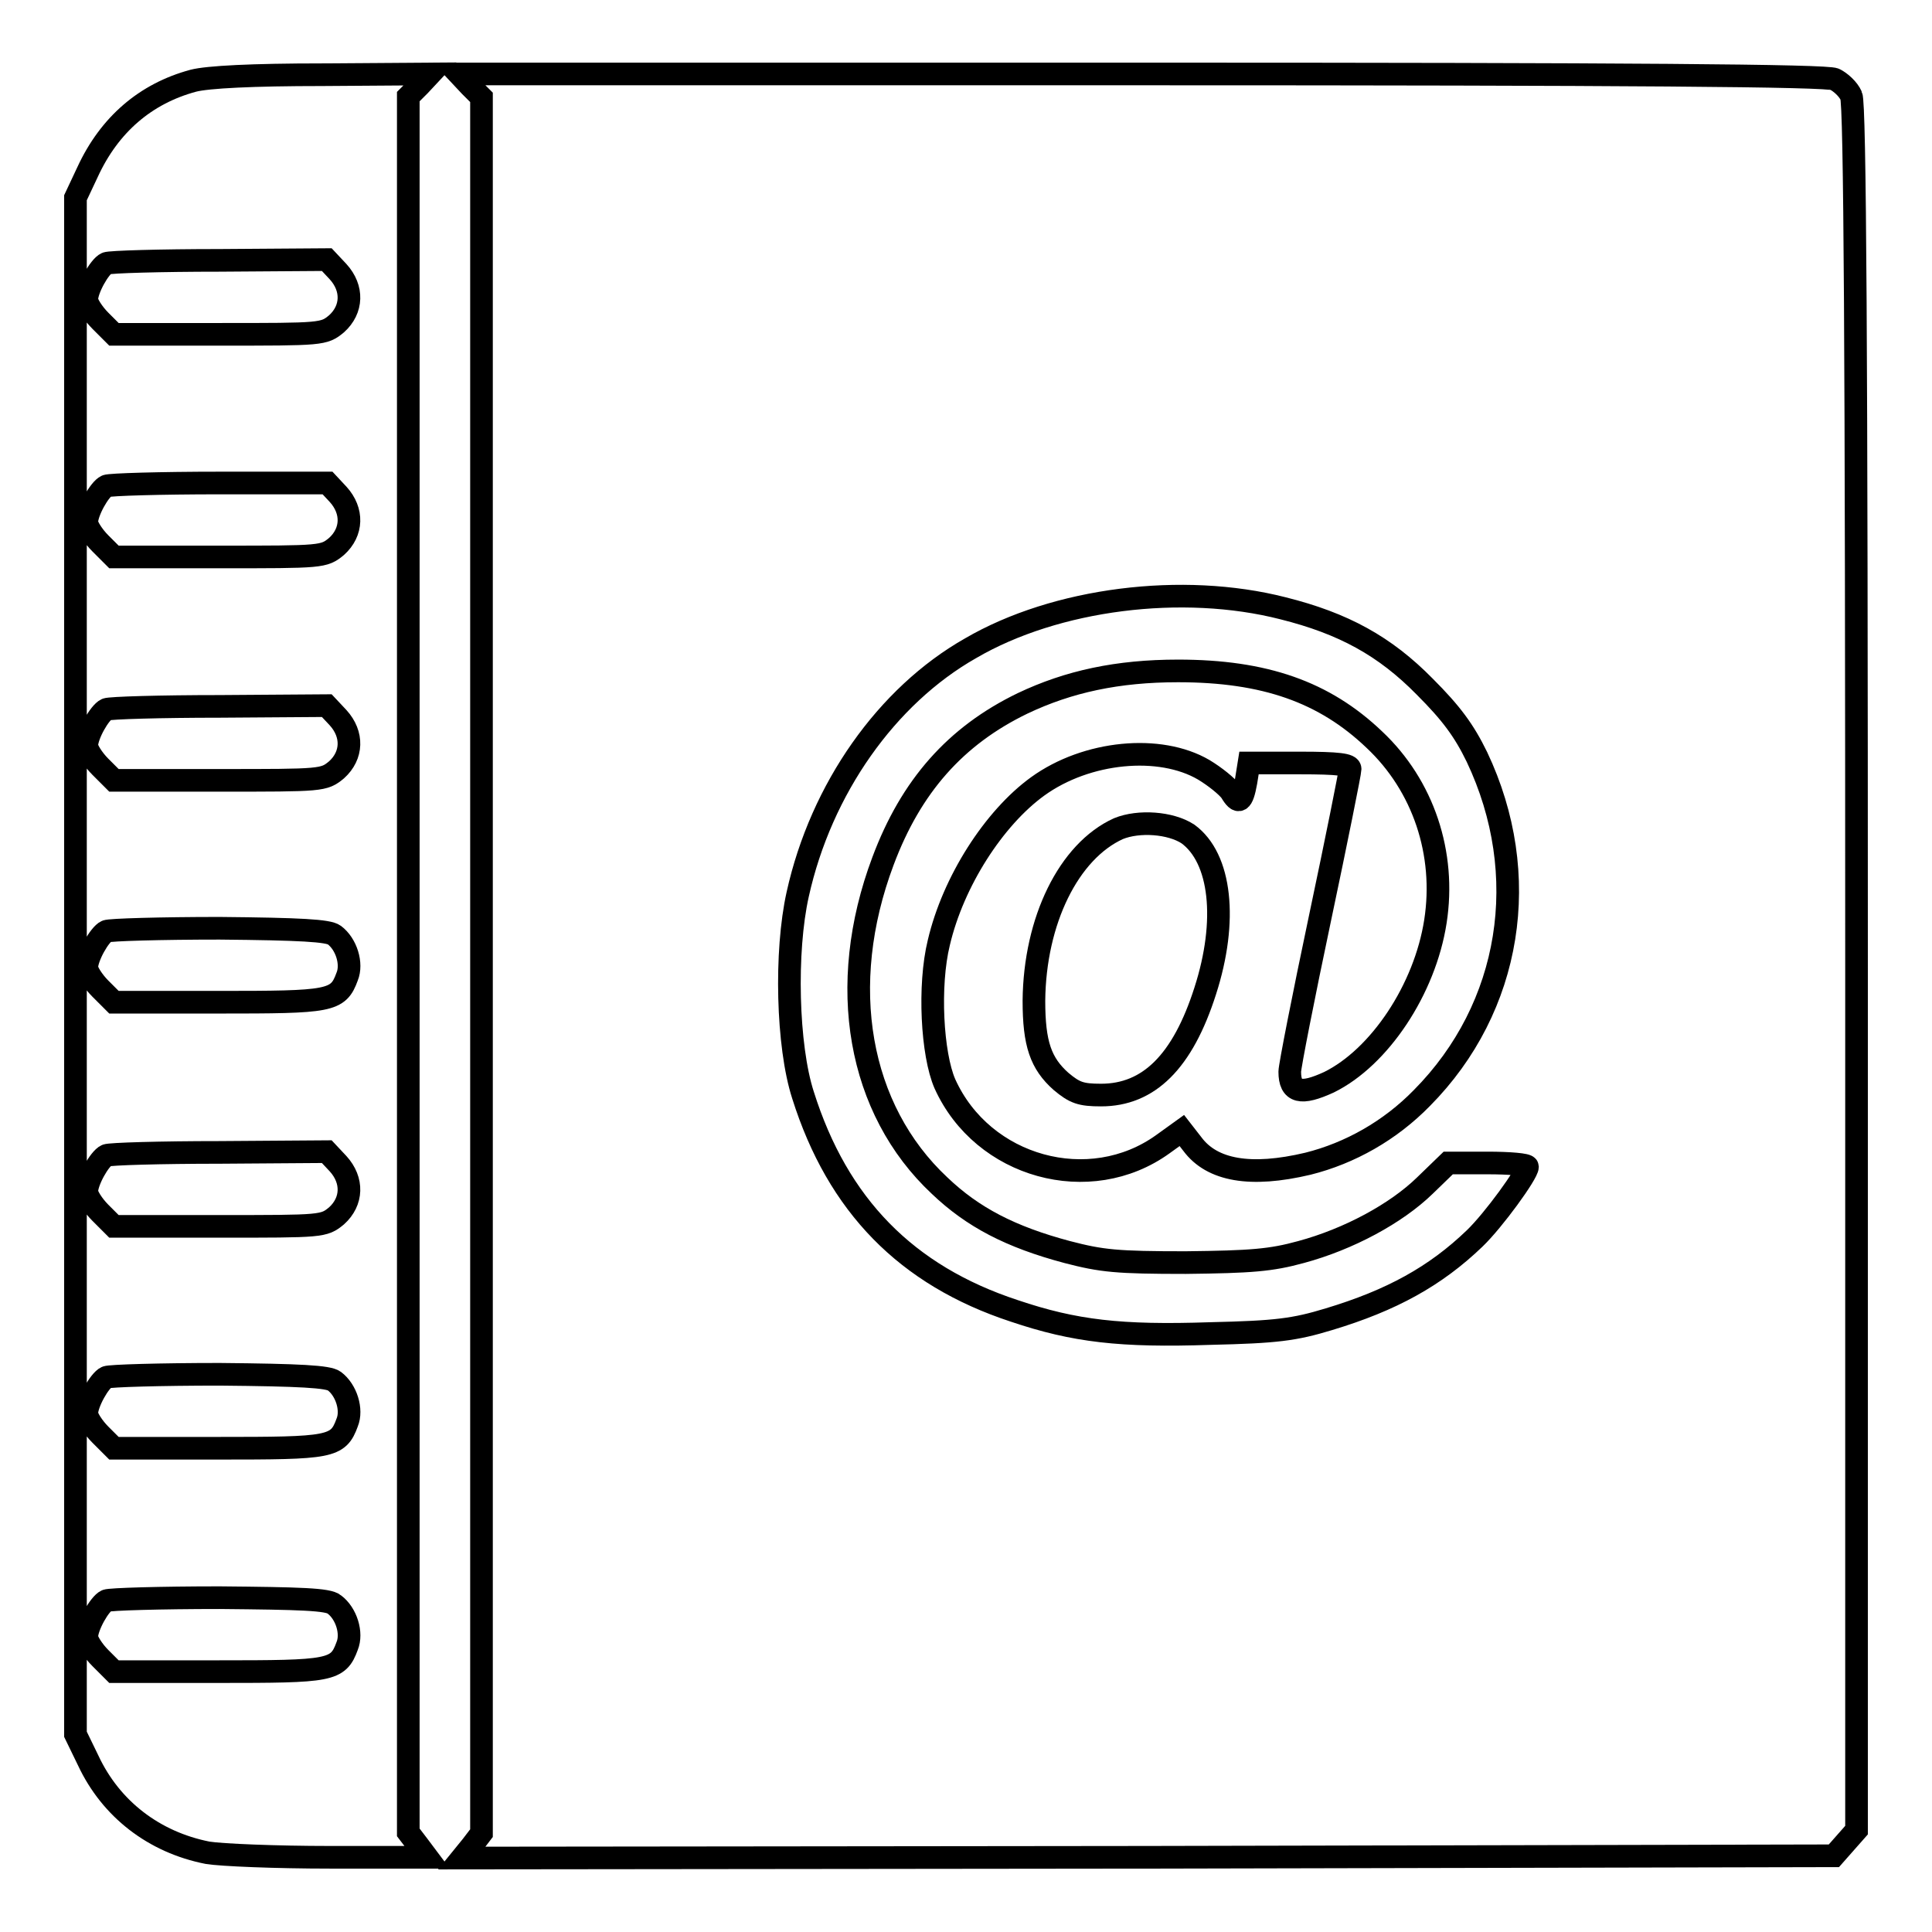
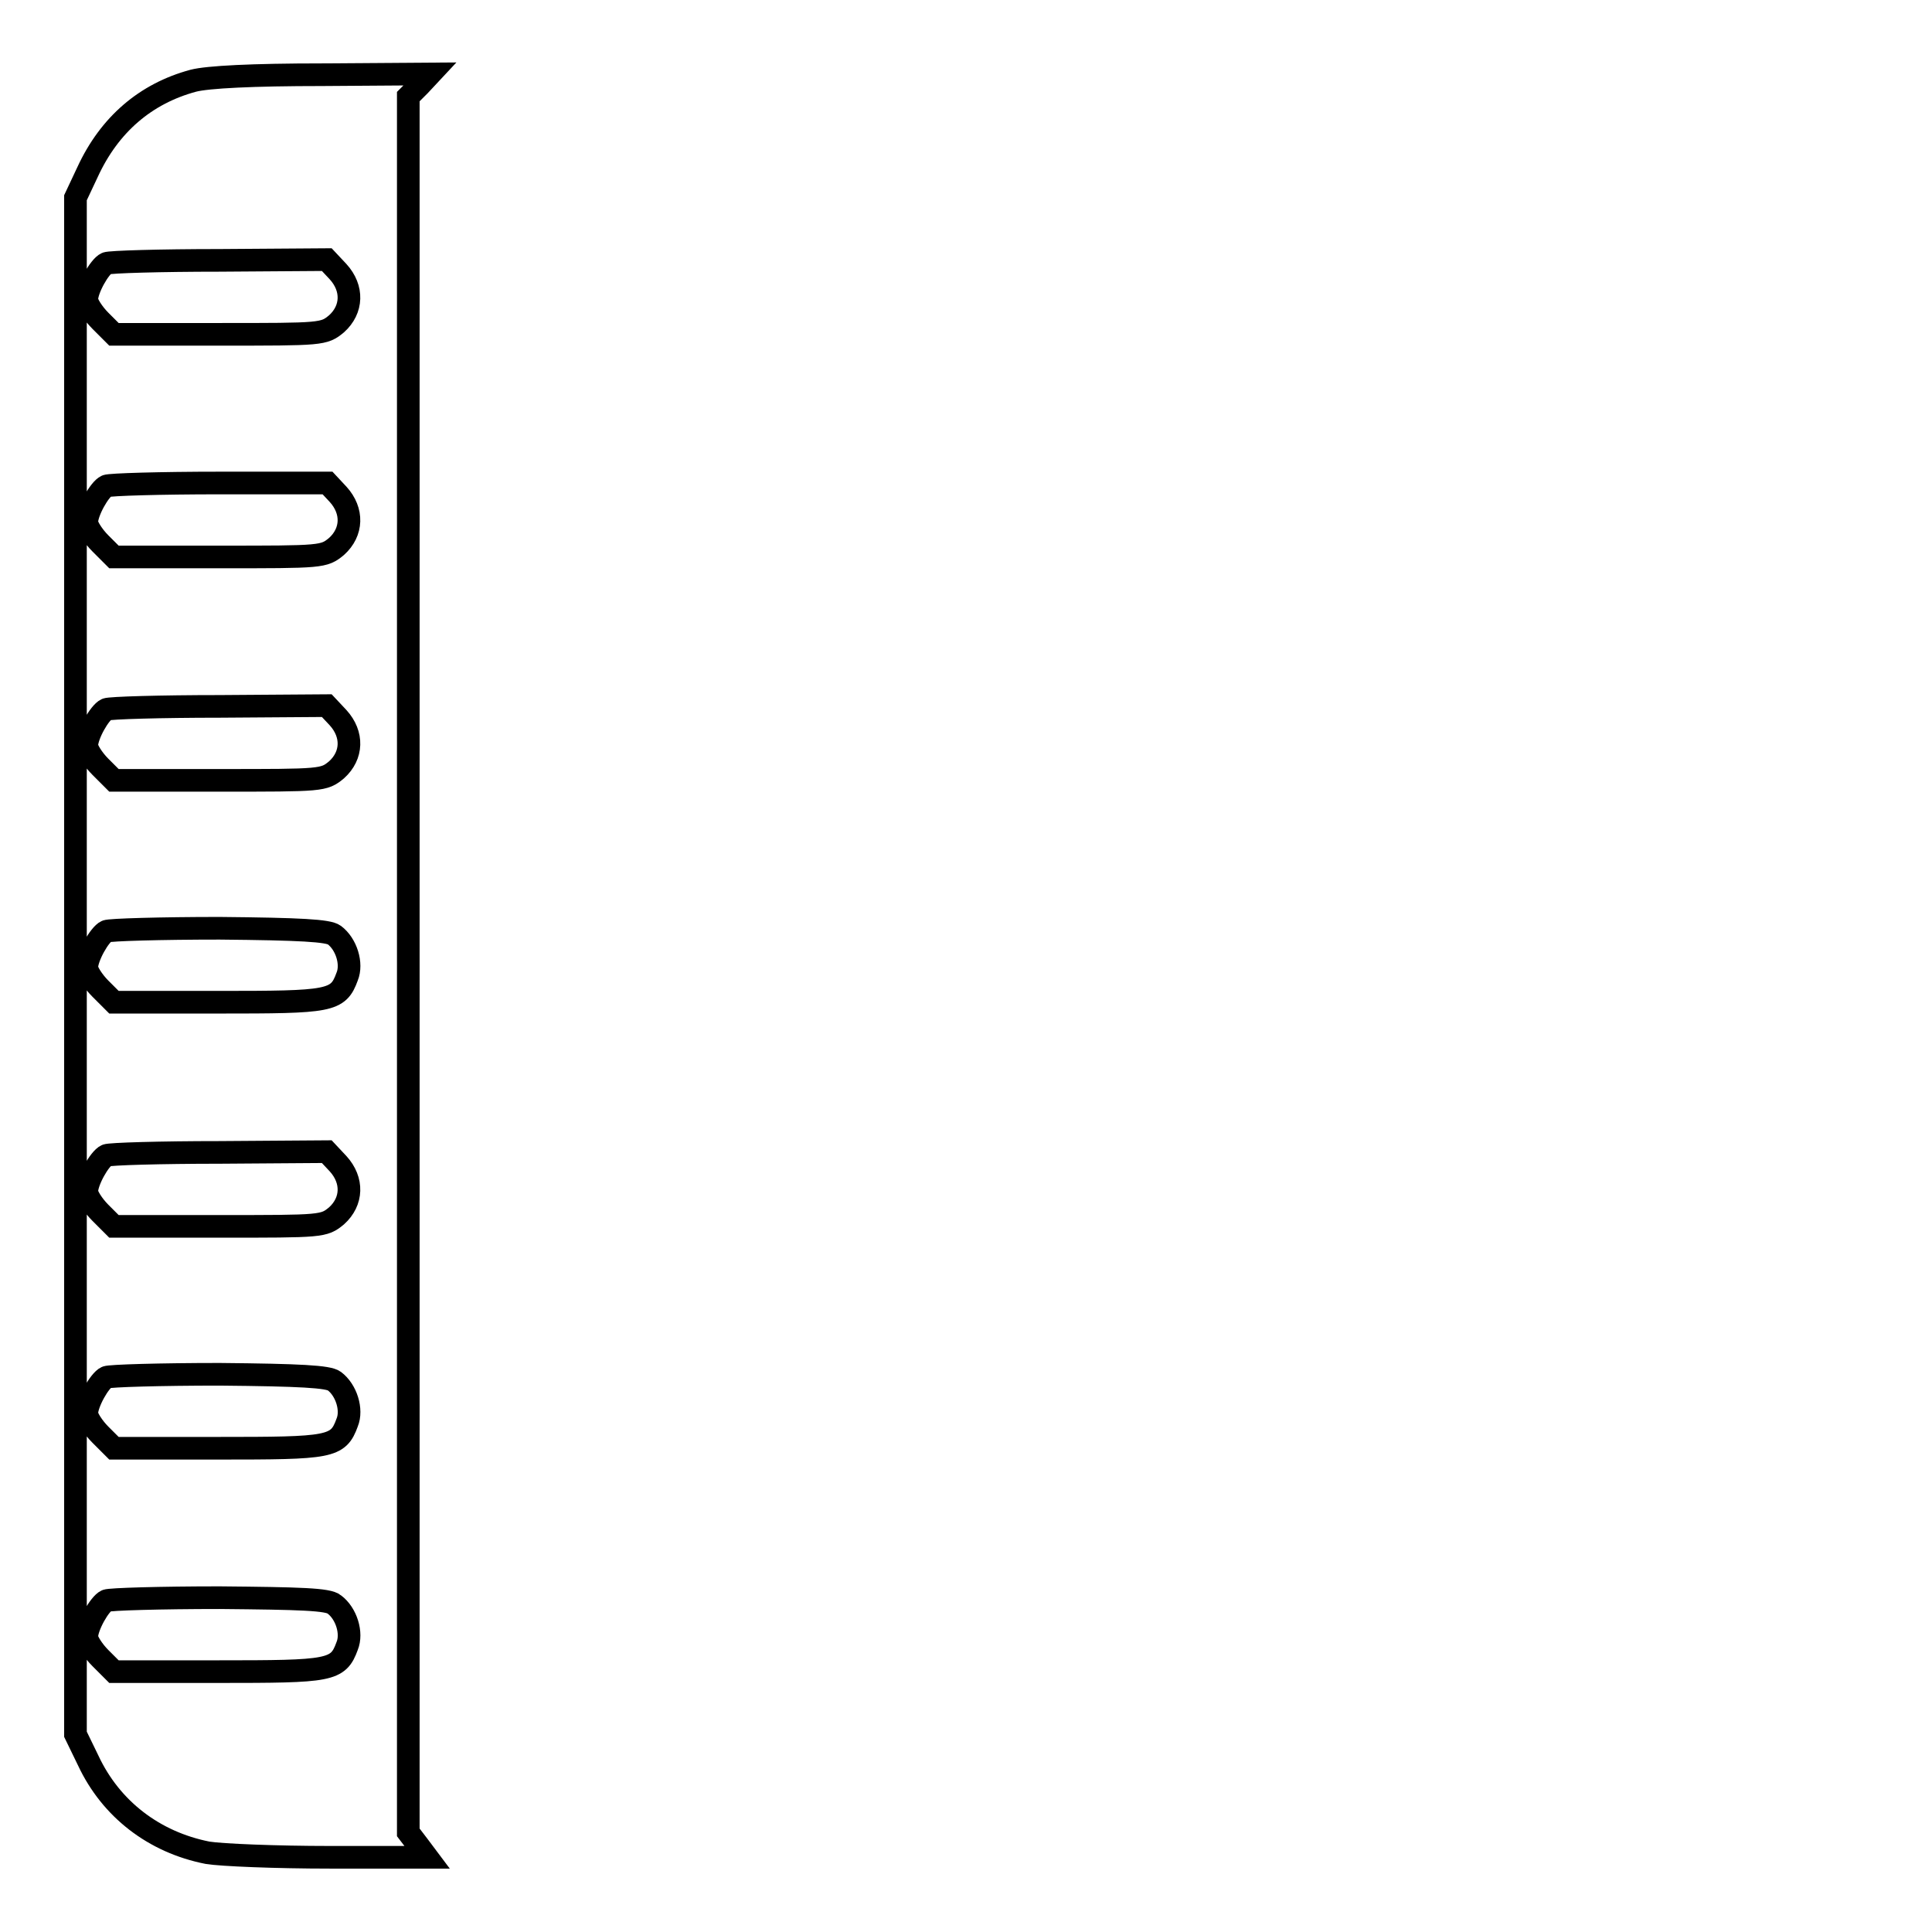
<svg xmlns="http://www.w3.org/2000/svg" version="1.1" x="0px" y="0px" viewBox="0 0 256 256" enable-background="new 0 0 256 256" xml:space="preserve">
  <g>
    <g>
      <g>
        <path stroke-width="3" fill-opacity="0" stroke="#000000" d="M25.6,10.7c-6.3,1.7-11.1,5.8-14,12.1L10,26.2V128v101.8l1.7,3.5c3,6.4,8.7,10.8,15.8,12.2c1.8,0.3,9.1,0.6,16.2,0.6h12.9l-1.2-1.6l-1.3-1.7v-115v-115l1.5-1.5L57,9.8L42.7,9.9C33.5,9.9,27.5,10.2,25.6,10.7z M44.8,36c2,2.2,1.9,5-0.2,6.9c-1.7,1.4-1.9,1.4-15.5,1.4H15.1l-1.8-1.8c-1-1-1.8-2.3-1.8-2.8c0-1.4,1.7-4.4,2.6-4.8c0.4-0.2,7.2-0.4,15-0.4l14.2-0.1L44.8,36z M44.8,65.5c2,2.2,1.9,5-0.2,6.9c-1.7,1.4-1.9,1.4-15.5,1.4H15.1l-1.8-1.8c-1-1-1.8-2.3-1.8-2.8c0-1.4,1.7-4.4,2.6-4.8c0.4-0.2,7.2-0.4,15-0.4L43.4,64L44.8,65.5z M44.8,95.1c2,2.2,1.9,5-0.2,6.9c-1.7,1.4-1.9,1.4-15.5,1.4H15.1l-1.8-1.8c-1-1-1.8-2.3-1.8-2.8c0-1.4,1.7-4.4,2.6-4.8c0.4-0.2,7.2-0.4,15-0.4l14.2-0.1L44.8,95.1z M44.3,123.9c1.6,1.2,2.4,3.8,1.7,5.5c-1.2,3.3-2.2,3.4-17.1,3.4H15.1l-1.8-1.8c-1-1-1.8-2.3-1.8-2.8c0-1.4,1.7-4.4,2.6-4.8c0.4-0.2,7.2-0.4,15-0.4C39.8,123.1,43.5,123.3,44.3,123.9z M44.8,154.2c2,2.2,1.9,5-0.2,6.9c-1.7,1.4-1.9,1.4-15.5,1.4H15.1l-1.8-1.8c-1-1-1.8-2.3-1.8-2.8c0-1.4,1.7-4.4,2.6-4.8c0.4-0.2,7.2-0.4,15-0.4l14.2-0.1L44.8,154.2z M44.3,183c1.6,1.2,2.4,3.8,1.7,5.5c-1.2,3.3-2.2,3.4-17.1,3.4H15.1l-1.8-1.8c-1-1-1.8-2.3-1.8-2.8c0-1.4,1.7-4.4,2.6-4.8c0.4-0.2,7.2-0.4,15-0.4C39.8,182.2,43.5,182.4,44.3,183z M44.3,212.6c1.6,1.2,2.4,3.8,1.7,5.5c-1.2,3.3-2.2,3.4-17.1,3.4H15.1l-1.8-1.8c-1-1-1.8-2.3-1.8-2.8c0-1.4,1.7-4.4,2.6-4.8c0.4-0.2,7.2-0.4,15-0.4C39.8,211.8,43.5,211.9,44.3,212.6z" />
-         <path stroke-width="3" fill-opacity="0" stroke="#000000" d="M62.3,11.4l1.5,1.5v115v115l-1.3,1.7l-1.3,1.6l90.9-0.1l90.9-0.2l1.5-1.7l1.5-1.7V128.3c0-82.3-0.2-114.5-0.7-115.6c-0.4-0.9-1.4-1.8-2.2-2.2c-1-0.5-27-0.7-91.9-0.7H60.8L62.3,11.4z M170,80.6c8,2,13.5,5,18.8,10.4c3.5,3.5,5.2,5.8,6.9,9.3c7.4,15.6,4.6,33.2-7.3,45.2c-4.2,4.3-9.5,7.3-15.1,8.7c-7.6,1.8-12.7,0.9-15.3-2.6l-1.4-1.8l-2.5,1.8c-9.7,7-23.9,3.1-28.9-8c-1.7-3.9-2.2-13-0.8-18.7c1.9-8.1,7.3-16.5,13.1-20.7c6.5-4.7,16.2-5.6,22-2.2c1.5,0.9,3.1,2.2,3.6,2.9c1,1.7,1.5,1.5,2-1.3l0.4-2.5h6.7c5.2,0,6.7,0.2,6.7,0.8c0,0.4-1.8,9.4-4,19.8c-2.2,10.4-4,19.6-4,20.3c0,2.8,1.5,3.1,5.2,1.4c6.7-3.3,12.7-12.3,14.1-21.3c1.4-9-1.6-18-8.1-24.1c-6.6-6.3-14.5-9.1-26-9.1c-8,0-14.5,1.4-20.6,4.3c-8.9,4.3-14.8,11-18.5,20.9c-6.2,16.5-3.3,32.9,7.5,43c4.4,4.2,9.4,6.8,16.9,8.8c4.6,1.2,6.6,1.4,15.7,1.4c8.7-0.1,11.3-0.3,15.3-1.4c6.3-1.7,12.6-5.1,16.4-8.8l3.1-3h5.2c2.9,0,5.3,0.2,5.3,0.5c0,0.9-4.5,7.1-7,9.5c-5.2,5-11,8.2-19.3,10.7c-4.6,1.4-7,1.7-15.7,1.9c-11.9,0.4-18-0.3-26-3c-14.3-4.7-23.4-14-28-28.6c-2.1-6.5-2.4-19-0.7-26.6c3.1-14,11.8-26.3,22.9-32.6C139.9,79.3,156.7,77.2,170,80.6z" />
-         <path stroke-width="3" fill-opacity="0" stroke="#000000" d="M148.2,109.8c-6.6,3-11.1,12.2-11.2,22.8c0,5.7,0.9,8.3,3.6,10.7c1.8,1.5,2.6,1.8,5.3,1.8c6.3,0,10.8-4.4,13.8-13.8c3-9.3,2.1-17.6-2.3-20.8C155.1,109,150.9,108.7,148.2,109.8z" />
      </g>
    </g>
  </g>
</svg>